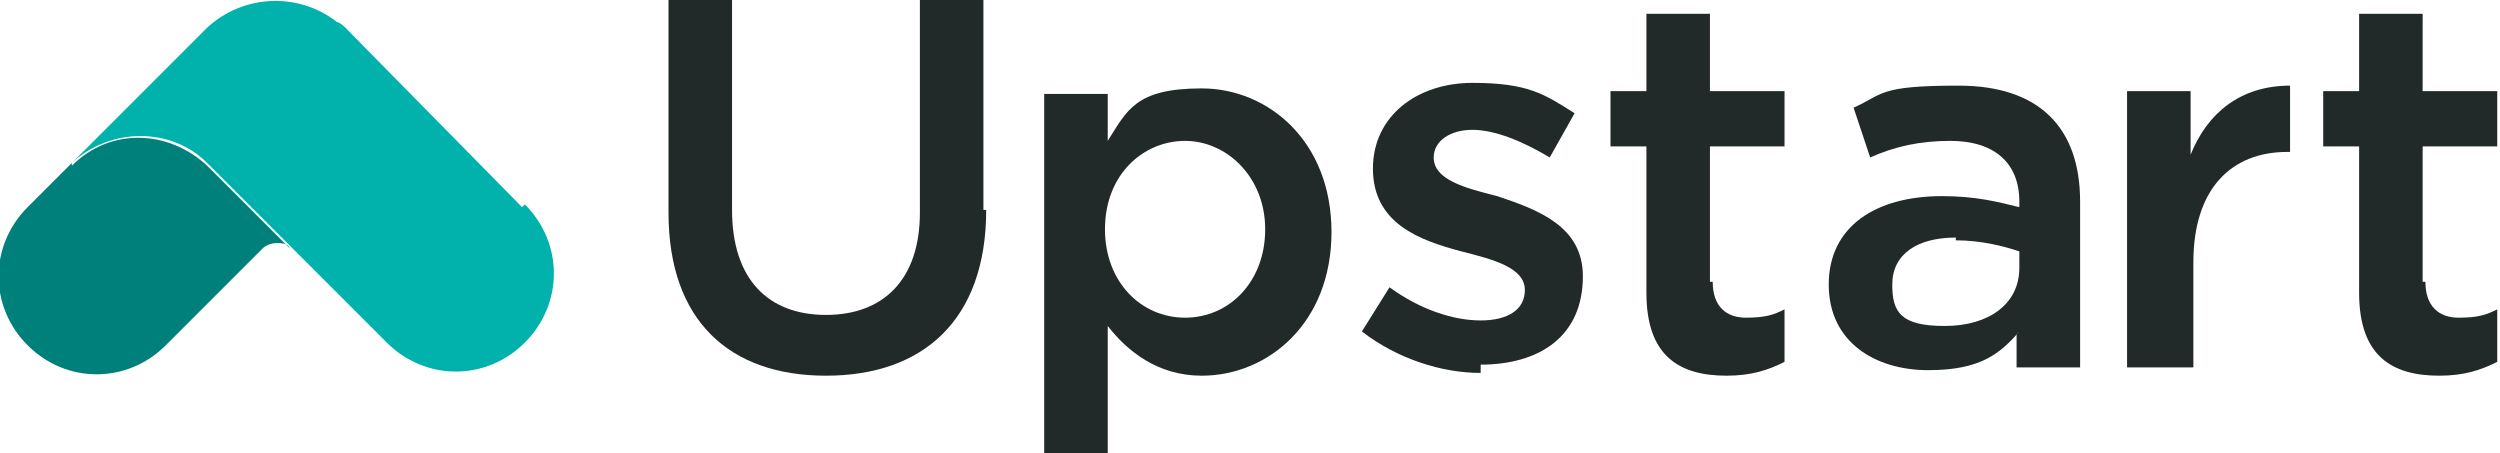
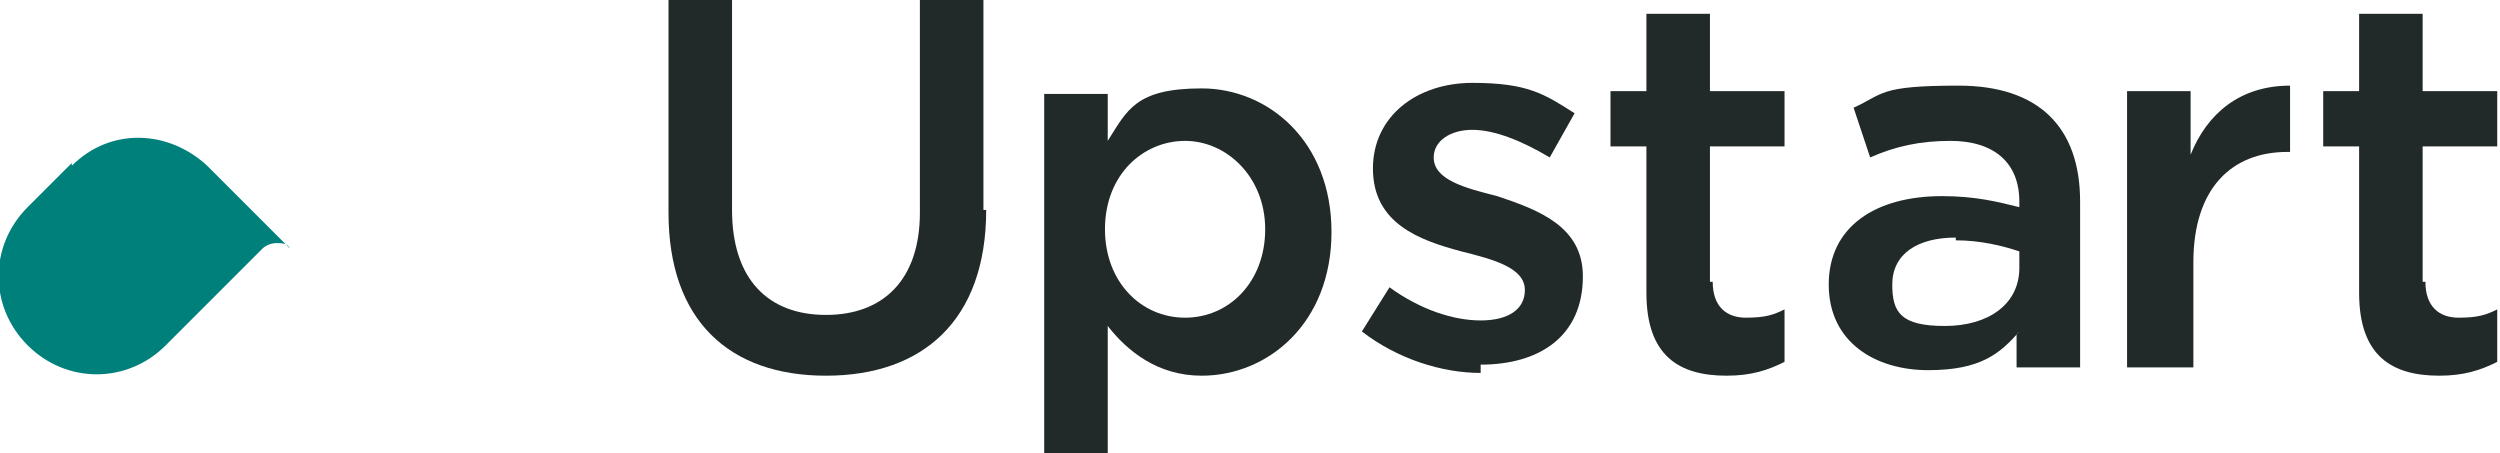
<svg xmlns="http://www.w3.org/2000/svg" id="Layer_1" version="1.1" viewBox="0 0 90.5 16.4">
  <defs>
    <style>
      .st0, .st1 {
        fill: #222929;
      }

      .st2 {
        fill: #00807b;
      }

      .st3 {
        fill: #00b1ac;
      }

      .st1 {
        fill-rule: evenodd;
      }
    </style>
  </defs>
  <path class="st0" d="M35.7,7.6c0,4-2.3,6-5.8,6s-5.7-2-5.7-5.9V0h2.3v7.6c0,2.5,1.3,3.8,3.4,3.8s3.4-1.3,3.4-3.7V0h2.3v7.6Z" />
  <path class="st1" d="M40.1,11.8c.7.9,1.8,1.8,3.4,1.8,2.4,0,4.7-1.9,4.7-5.2s-2.3-5.2-4.7-5.2-2.7.8-3.4,1.9v-1.7h-2.3v13.1h2.3v-4.6ZM40,8.3c0-2,1.4-3.2,2.9-3.2s2.9,1.3,2.9,3.2-1.3,3.2-2.9,3.2-2.9-1.3-2.9-3.2Z" />
  <path class="st0" d="M53.6,13.5c-1.4,0-3-.5-4.3-1.5l1-1.6c1.1.8,2.3,1.2,3.3,1.2s1.6-.4,1.6-1.1h0c0-.8-1.1-1.1-2.3-1.4-1.5-.4-3.2-1-3.2-3h0c0-1.9,1.6-3.1,3.6-3.1s2.6.4,3.7,1.1l-.9,1.6c-1-.6-2-1-2.8-1s-1.4.4-1.4,1h0c0,.8,1.1,1.1,2.3,1.4,1.5.5,3.1,1.1,3.1,2.9h0c0,2.2-1.6,3.2-3.7,3.2Z" />
  <path class="st0" d="M62,10.2c0,.9.5,1.3,1.2,1.3s1-.1,1.4-.3v1.9c-.6.3-1.2.5-2.1.5-1.7,0-2.9-.7-2.9-3v-5.3h-1.3v-2h1.3V.5h2.3v2.8h2.7v2h-2.7v4.9Z" />
  <path class="st1" d="M73,12.1v1.2h2.3v-6c0-2.7-1.5-4.2-4.4-4.2s-2.7.3-3.8.8l.6,1.8c.9-.4,1.8-.6,2.9-.6,1.6,0,2.5.8,2.5,2.2v.2c-.8-.2-1.6-.4-2.8-.4-2.4,0-4.1,1.1-4.1,3.2h0c0,2.1,1.7,3.1,3.6,3.1s2.6-.6,3.3-1.4ZM70.8,8.7c.9,0,1.7.2,2.3.4h0v.6c0,1.3-1.1,2.1-2.7,2.1s-1.9-.5-1.9-1.5h0c0-1.1.9-1.7,2.3-1.7Z" />
  <path class="st0" d="M79.3,13.3h-2.3V3.3h2.3v2.3c.6-1.5,1.8-2.5,3.6-2.5v2.4h-.1c-2,0-3.4,1.3-3.4,4v3.8Z" />
  <path class="st0" d="M87.8,10.2c0,.9.5,1.3,1.2,1.3s1-.1,1.4-.3v1.9c-.6.3-1.2.5-2.1.5-1.7,0-2.9-.7-2.9-3v-5.3h-1.3v-2h1.3V.5h2.3v2.8h2.7v2h-2.7v4.9Z" />
  <path class="st2" d="M2.6,5.9l-1.6,1.6c-1.4,1.4-1.4,3.6,0,5h0c1.4,1.4,3.6,1.4,5,0l3.5-3.5h0c.1-.1.3-.2.5-.2s.4,0,.5.2h0l-3-3c-1.4-1.3-3.5-1.4-4.9,0Z" />
-   <path class="st3" d="M18.9,7.5L12.5,1h0c0,0-.2-.2-.3-.2-1.4-1.1-3.4-1-4.7.2,0,0,0,0,0,0l-.2.2L2.6,5.9c1.4-1.3,3.6-1.3,4.9,0l3,3,3.5,3.5c1.4,1.4,3.6,1.4,5,0,1.4-1.4,1.4-3.6,0-5Z" />
</svg>